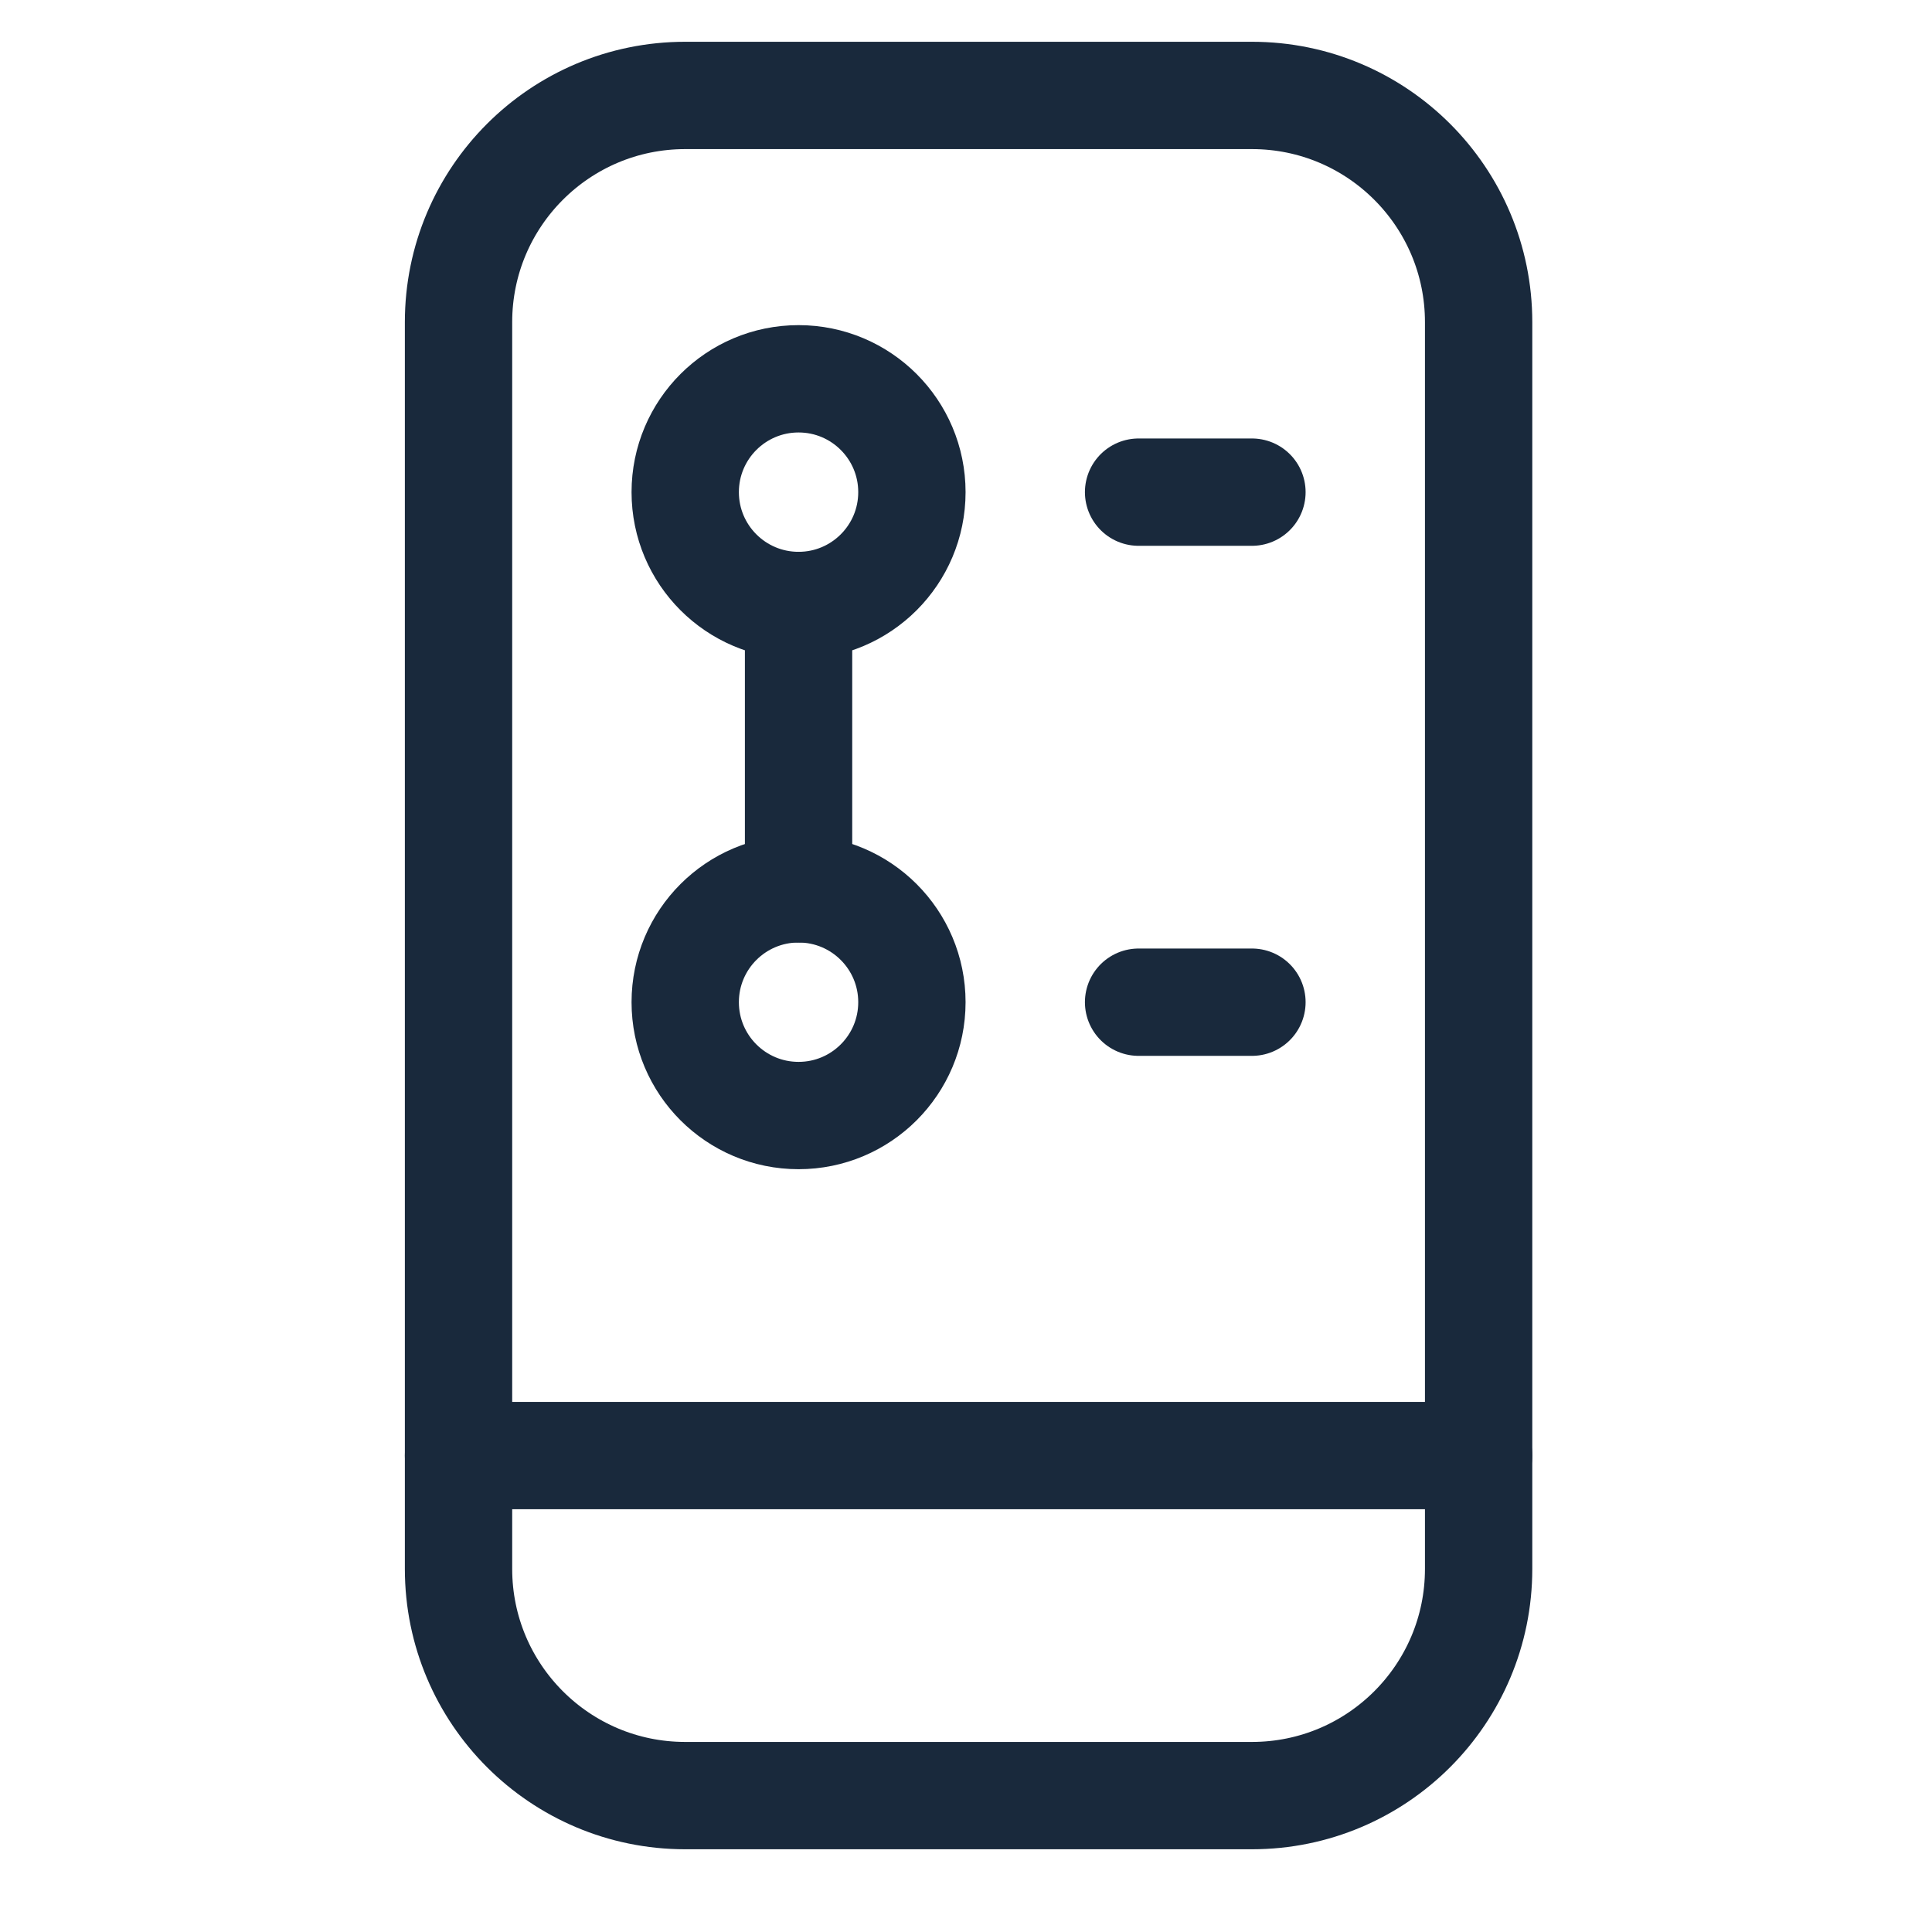
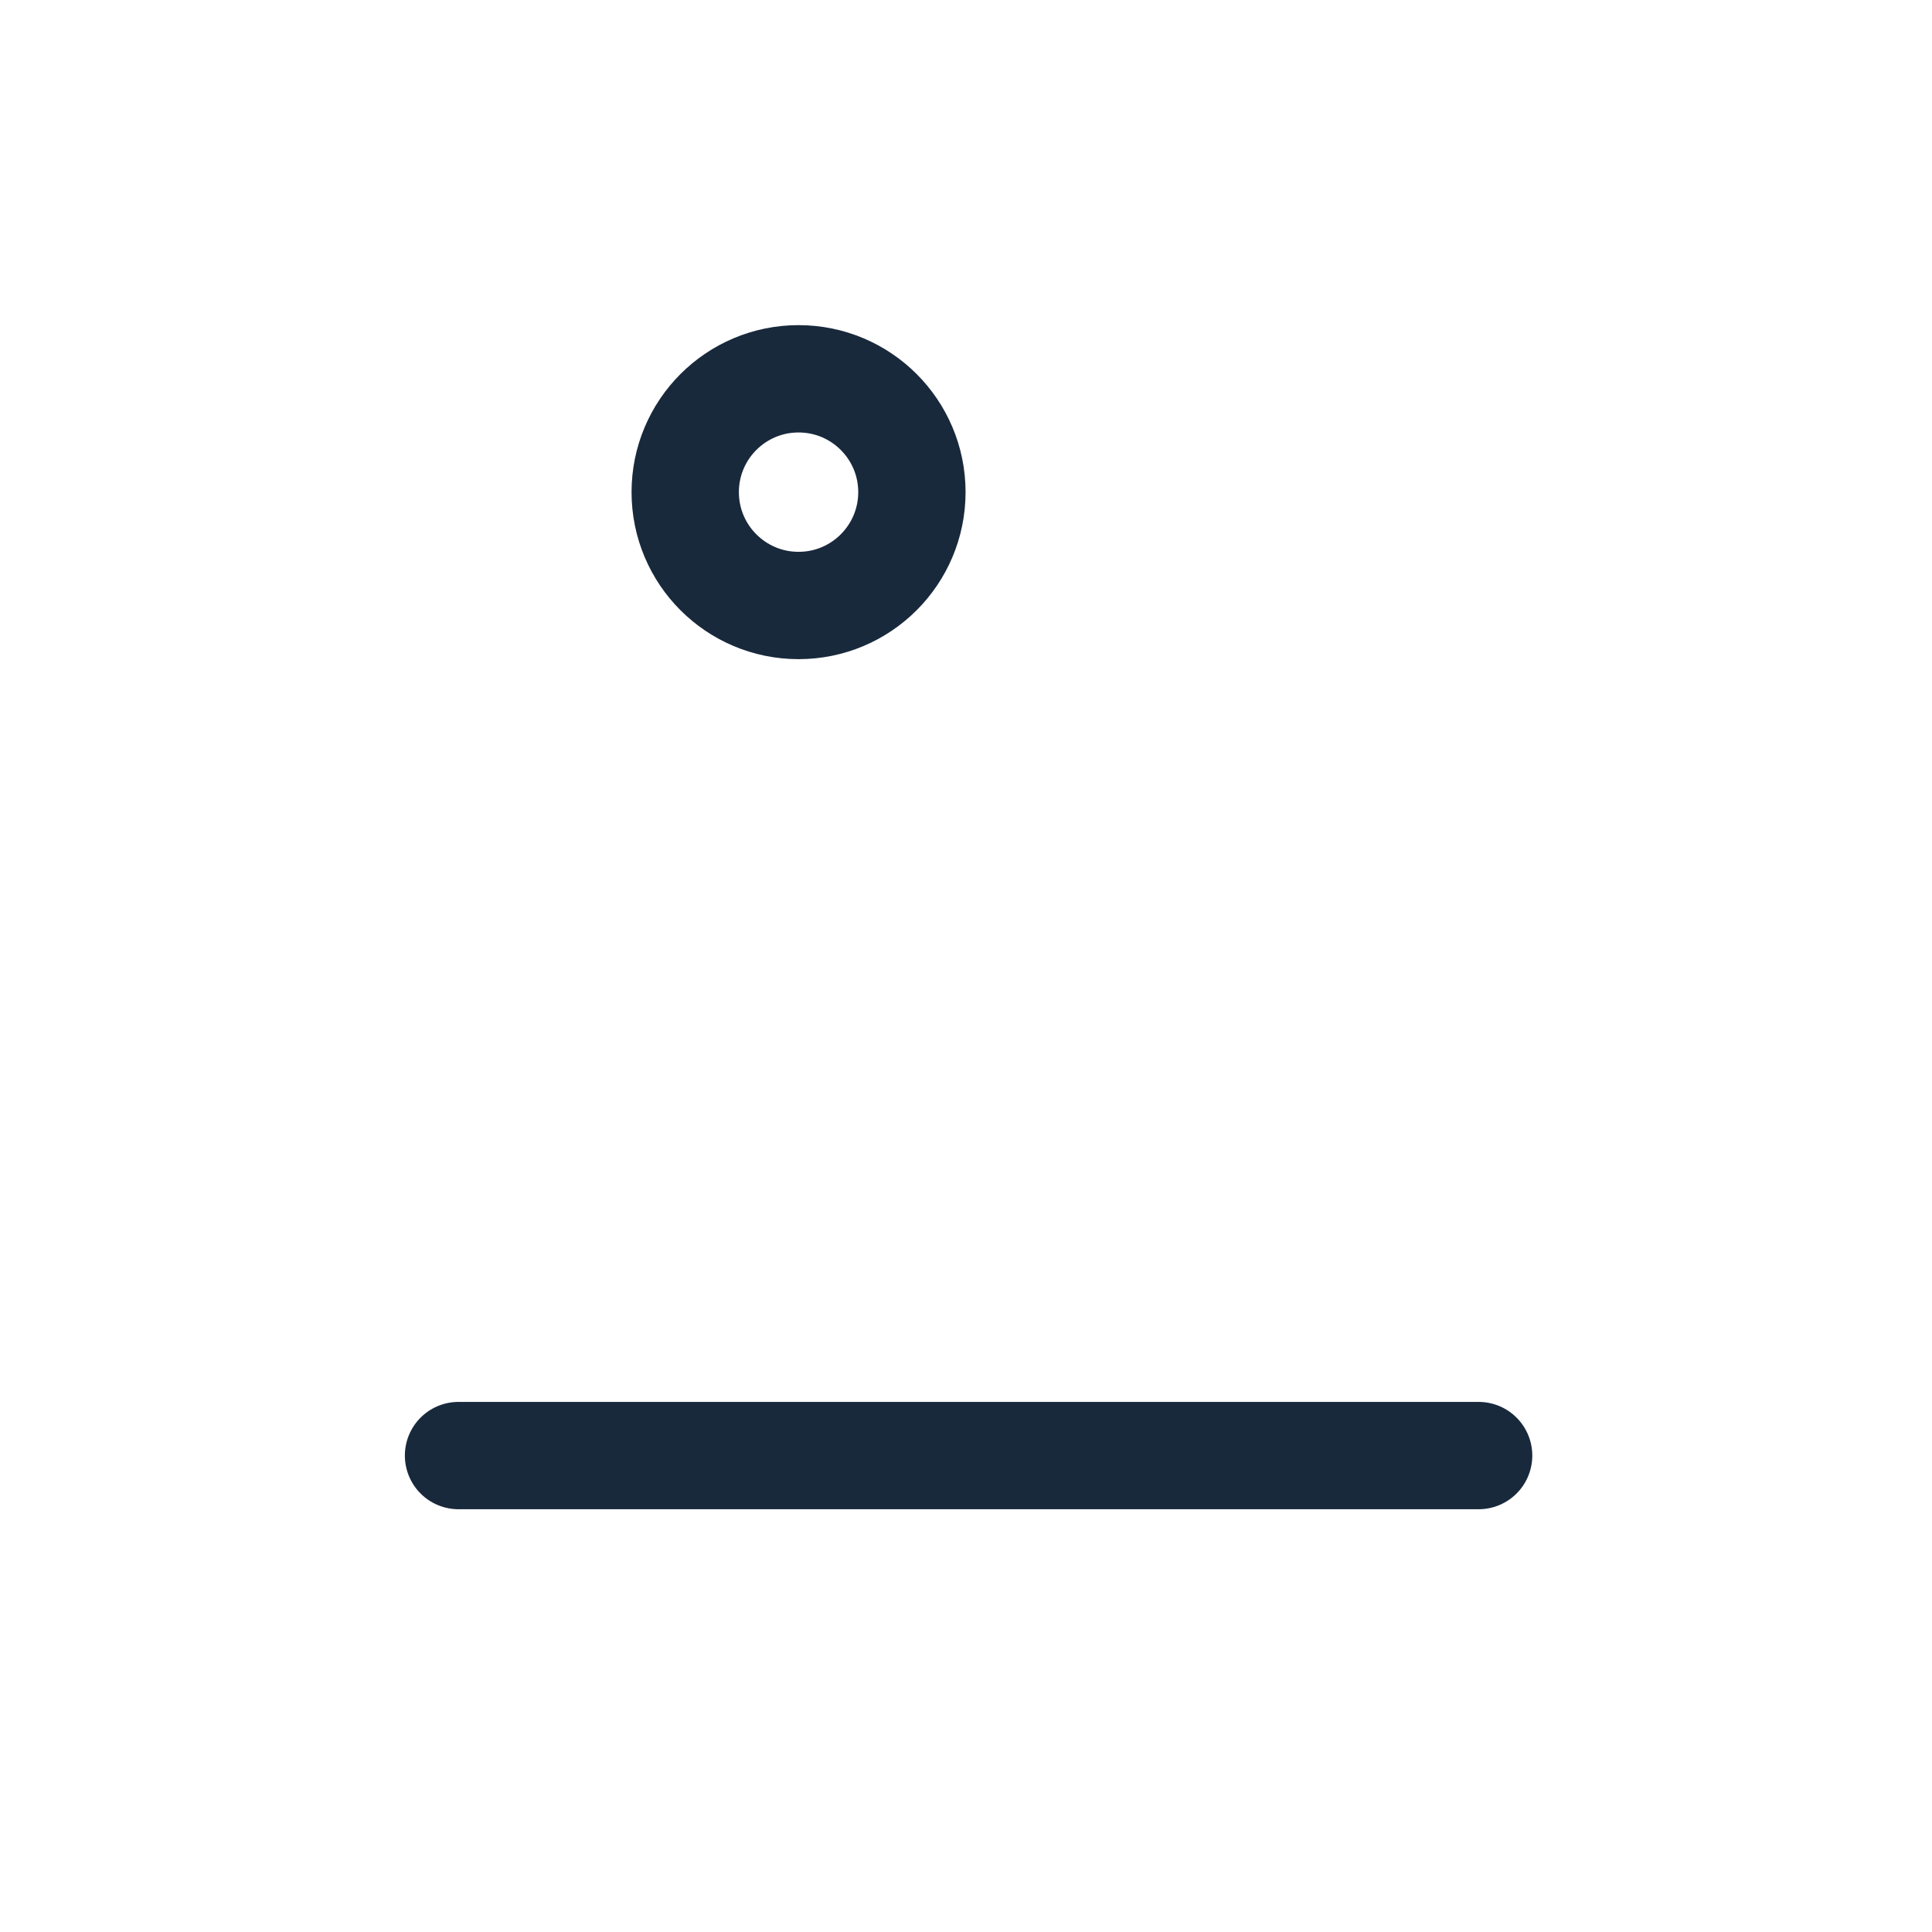
<svg xmlns="http://www.w3.org/2000/svg" width="45" height="45" viewBox="0 0 45 45" fill="none">
-   <path d="M29.16 2.223H15.96C13.044 2.223 10.68 4.587 10.68 7.503V36.543C10.68 39.459 13.044 41.823 15.96 41.823H29.16C32.076 41.823 34.44 39.459 34.44 36.543V7.503C34.44 4.587 32.076 2.223 29.16 2.223Z" stroke="#19293C" stroke-width="2.5" stroke-linecap="round" stroke-linejoin="round" />
  <path d="M10.68 33.903H34.44" stroke="#19293C" stroke-width="2.5" stroke-linecap="round" stroke-linejoin="round" />
-   <path d="M18.6 14.103V20.703" stroke="#19293C" stroke-width="2.5" stroke-linecap="round" stroke-linejoin="round" />
  <path d="M18.6 14.103C20.058 14.103 21.24 12.921 21.24 11.463C21.24 10.005 20.058 8.823 18.6 8.823C17.142 8.823 15.96 10.005 15.96 11.463C15.96 12.921 17.142 14.103 18.6 14.103Z" stroke="#19293C" stroke-width="2.5" stroke-linecap="round" stroke-linejoin="round" />
-   <path d="M18.6 25.983C20.058 25.983 21.24 24.801 21.24 23.343C21.24 21.885 20.058 20.703 18.6 20.703C17.142 20.703 15.96 21.885 15.96 23.343C15.96 24.801 17.142 25.983 18.6 25.983Z" stroke="#19293C" stroke-width="2.5" stroke-linecap="round" stroke-linejoin="round" />
-   <path d="M26.52 11.463H29.16" stroke="#19293C" stroke-width="2.5" stroke-linecap="round" stroke-linejoin="round" />
-   <path d="M26.52 23.343H29.16" stroke="#19293C" stroke-width="2.5" stroke-linecap="round" stroke-linejoin="round" />
</svg>